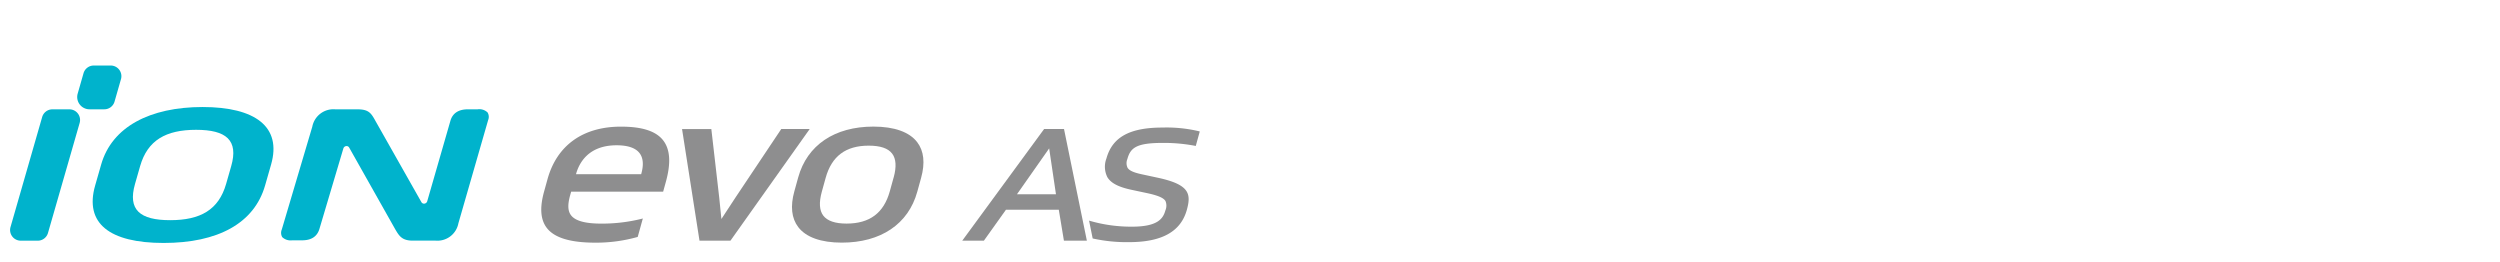
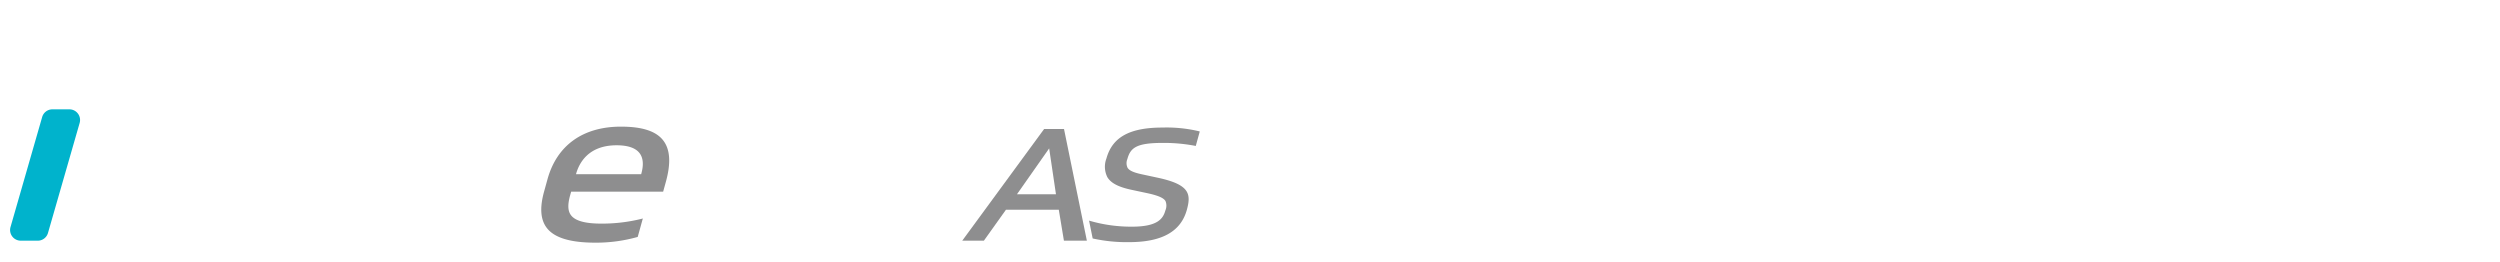
<svg xmlns="http://www.w3.org/2000/svg" width="496" height="52" viewBox="0 0 496 52">
  <defs>
    <clipPath id="clip-path">
      <rect id="사각형_13299" data-name="사각형 13299" width="496" height="52" transform="translate(320.442 855.18)" fill="none" stroke="#707070" stroke-width="1" />
    </clipPath>
  </defs>
  <g id="bi_IH01A" transform="translate(-320.442 -855.18)" clip-path="url(#clip-path)">
    <g id="组_3" data-name="组 3" transform="translate(-322.661 677.784)">
-       <path id="路径_19" data-name="路径 19" d="M704.282,193.654H702.33c-1.867,0-3.037.768-3.477,2.285l-4.6,15.955a.657.657,0,0,1-.533.469.592.592,0,0,1-.619-.291l-9.064-16.016c-.885-1.6-1.328-2.4-3.621-2.4h-4.4a4.269,4.269,0,0,0-4.563,3.445L665.4,217.5a1.7,1.7,0,0,0,.085,1.509,2.425,2.425,0,0,0,2,.635h1.96c1.835,0,2.987-.768,3.429-2.285l4.744-15.944a.67.67,0,0,1,.536-.464.576.576,0,0,1,.093-.008.589.589,0,0,1,.52.3l9.157,16.24c.765,1.291,1.32,2.224,3.461,2.224h4.531a4.241,4.241,0,0,0,4.523-3.445l5.9-20.469a1.7,1.7,0,0,0-.109-1.512,2.354,2.354,0,0,0-1.947-.632" transform="translate(33.61 5.43)" fill="#00b3cc" />
      <path id="路径_20" data-name="路径 20" d="M650.591,219.714h-3.368a2.115,2.115,0,0,1-2.035-2.7l6.28-21.824a2.111,2.111,0,0,1,2.035-1.533h3.368a2.116,2.116,0,0,1,2.035,2.7l-6.283,21.827a2.116,2.116,0,0,1-2.032,1.533" transform="translate(0 5.432)" fill="#00b3cc" />
-       <path id="路径_21" data-name="路径 21" d="M655.473,199.081h-2.936a2.438,2.438,0,0,1-2.344-3.112l1.157-4.04a2.116,2.116,0,0,1,2.035-1.533h3.363a2.116,2.116,0,0,1,2.035,2.7l-1.277,4.453a2.111,2.111,0,0,1-2.032,1.533" transform="translate(8.323)" fill="#00b3cc" />
-       <path id="路径_22" data-name="路径 22" d="M685.454,209.05c-2.152,7.507-9.376,11.4-20.125,11.4s-15.741-3.891-13.589-11.4l1.195-4.168c2.141-7.469,9.677-11.4,20.125-11.4s15.733,3.928,13.589,11.4Zm-6.717-3.856c1.464-5.107-.966-7.192-6.971-7.192s-9.632,2.085-11.1,7.192l-1.016,3.544c-1.475,5.141.965,7.192,6.973,7.192s9.621-2.051,11.1-7.192Z" transform="translate(10.241 5.148)" fill="#00b3cc" />
      <path id="路径_23" data-name="路径 23" d="M736.139,195.12h-3.952l-16.243,22.155h4.293l4.379-6.139H735.1l1.016,6.136h4.552l-4.507-22.016Zm-1.6,12.944h-7.736l6.387-9.1Z" transform="translate(118.068 7.873)" fill="#8e8e8f" />
      <path id="路径_24" data-name="路径 24" d="M747.188,195.744a27.8,27.8,0,0,0-7.235-.733c-6.528,0-9.96,1.9-11.133,6.147a4.6,4.6,0,0,0,.2,3.715c.723,1.184,2.229,1.957,4.885,2.512l3.141.669c2.077.461,3.123.92,3.491,1.533a2.384,2.384,0,0,1-.016,1.864c-.459,1.672-1.576,3.219-6.592,3.224a29.348,29.348,0,0,1-8.282-1.125l-.269-.077.717,3.541.107.024a31.122,31.122,0,0,0,7.117.707c6.517,0,10.267-2.1,11.459-6.408.408-1.477.557-2.664-.043-3.656-.717-1.181-2.483-2.019-5.728-2.717l-3.107-.669c-1.68-.355-2.544-.747-2.885-1.309a2.155,2.155,0,0,1-.035-1.736c.608-2.208,1.76-3.192,6.981-3.192a33,33,0,0,1,6.429.571l.157.037.792-2.869Z" transform="translate(133.795 7.692)" fill="#8e8e8f" />
      <path id="路径_25" data-name="路径 25" d="M700.441,194.943h0c-7.541,0-12.72,3.707-14.581,10.437l-.677,2.451c-.888,3.205-.714,5.557.525,7.189,1.507,1.981,4.675,2.944,9.68,2.944h.005a30.441,30.441,0,0,0,8.28-1.115l.088-.029,1.013-3.656-.291.077a32.523,32.523,0,0,1-7.941.941h0c-3.2,0-5.163-.541-6.011-1.653-.645-.851-.7-2.064-.187-3.936l.208-.744,18.253,0,.536-1.941c1.029-3.72.864-6.4-.5-8.2-1.413-1.859-4.16-2.763-8.392-2.763m4.035,9.291-.043.149-12.928,0,.016-.059c.589-2.123,2.413-5.683,8.037-5.683,2.237,0,3.773.525,4.565,1.568.712.936.832,2.288.352,4.021" transform="translate(65.866 7.578)" fill="#8e8e8f" />
-       <path id="路径_26" data-name="路径 26" d="M714.786,195.119l-9.032,13.512c-.4.595-.792,1.2-1.208,1.843-.5.776-1.024,1.576-1.637,2.5-.1-.888-.176-1.667-.248-2.421-.061-.643-.117-1.245-.187-1.843l-1.547-13.435-.016-.149H695.1l3.44,22.008.024.144H704.7l15.725-22.155Z" transform="translate(83.321 7.872)" fill="#8e8e8f" />
-       <path id="路径_27" data-name="路径 27" d="M728.126,198.039c-1.541-2.027-4.547-3.1-8.691-3.1h0c-7.712,0-13.152,3.677-14.926,10.085l-.765,2.765c-.819,2.952-.557,5.336.771,7.083,1.539,2.021,4.526,3.088,8.64,3.088h0c7.744,0,13.2-3.675,14.976-10.083l.765-2.765c.816-2.952.557-5.331-.771-7.075m-4.677,6.984-.765,2.765c-1.192,4.3-4,6.395-8.576,6.395h0c-2.267,0-3.818-.531-4.616-1.576-.781-1.029-.883-2.619-.3-4.725l.766-2.765c1.192-4.3,3.981-6.395,8.528-6.395,2.331,0,3.859.517,4.669,1.584.781,1.027.88,2.613.3,4.717" transform="translate(96.955 7.573)" fill="#8e8e8f" />
    </g>
  </g>
</svg>